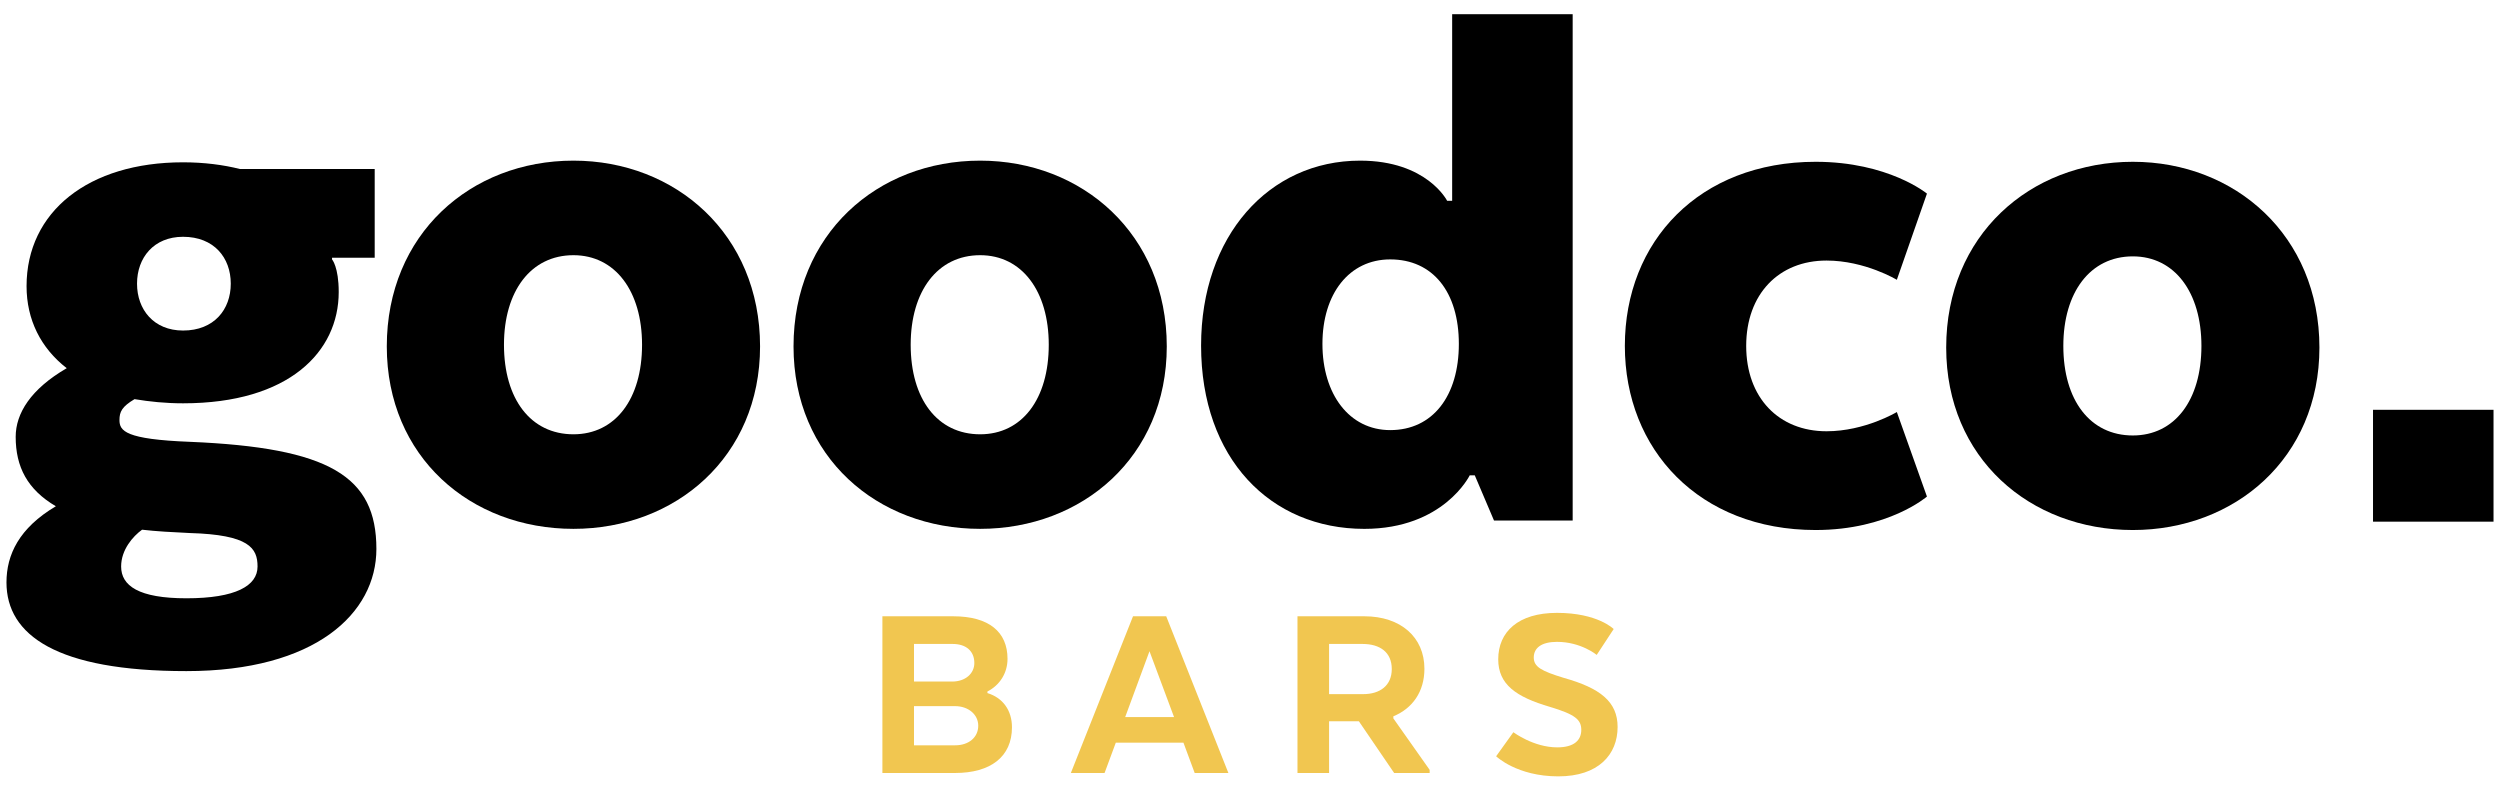
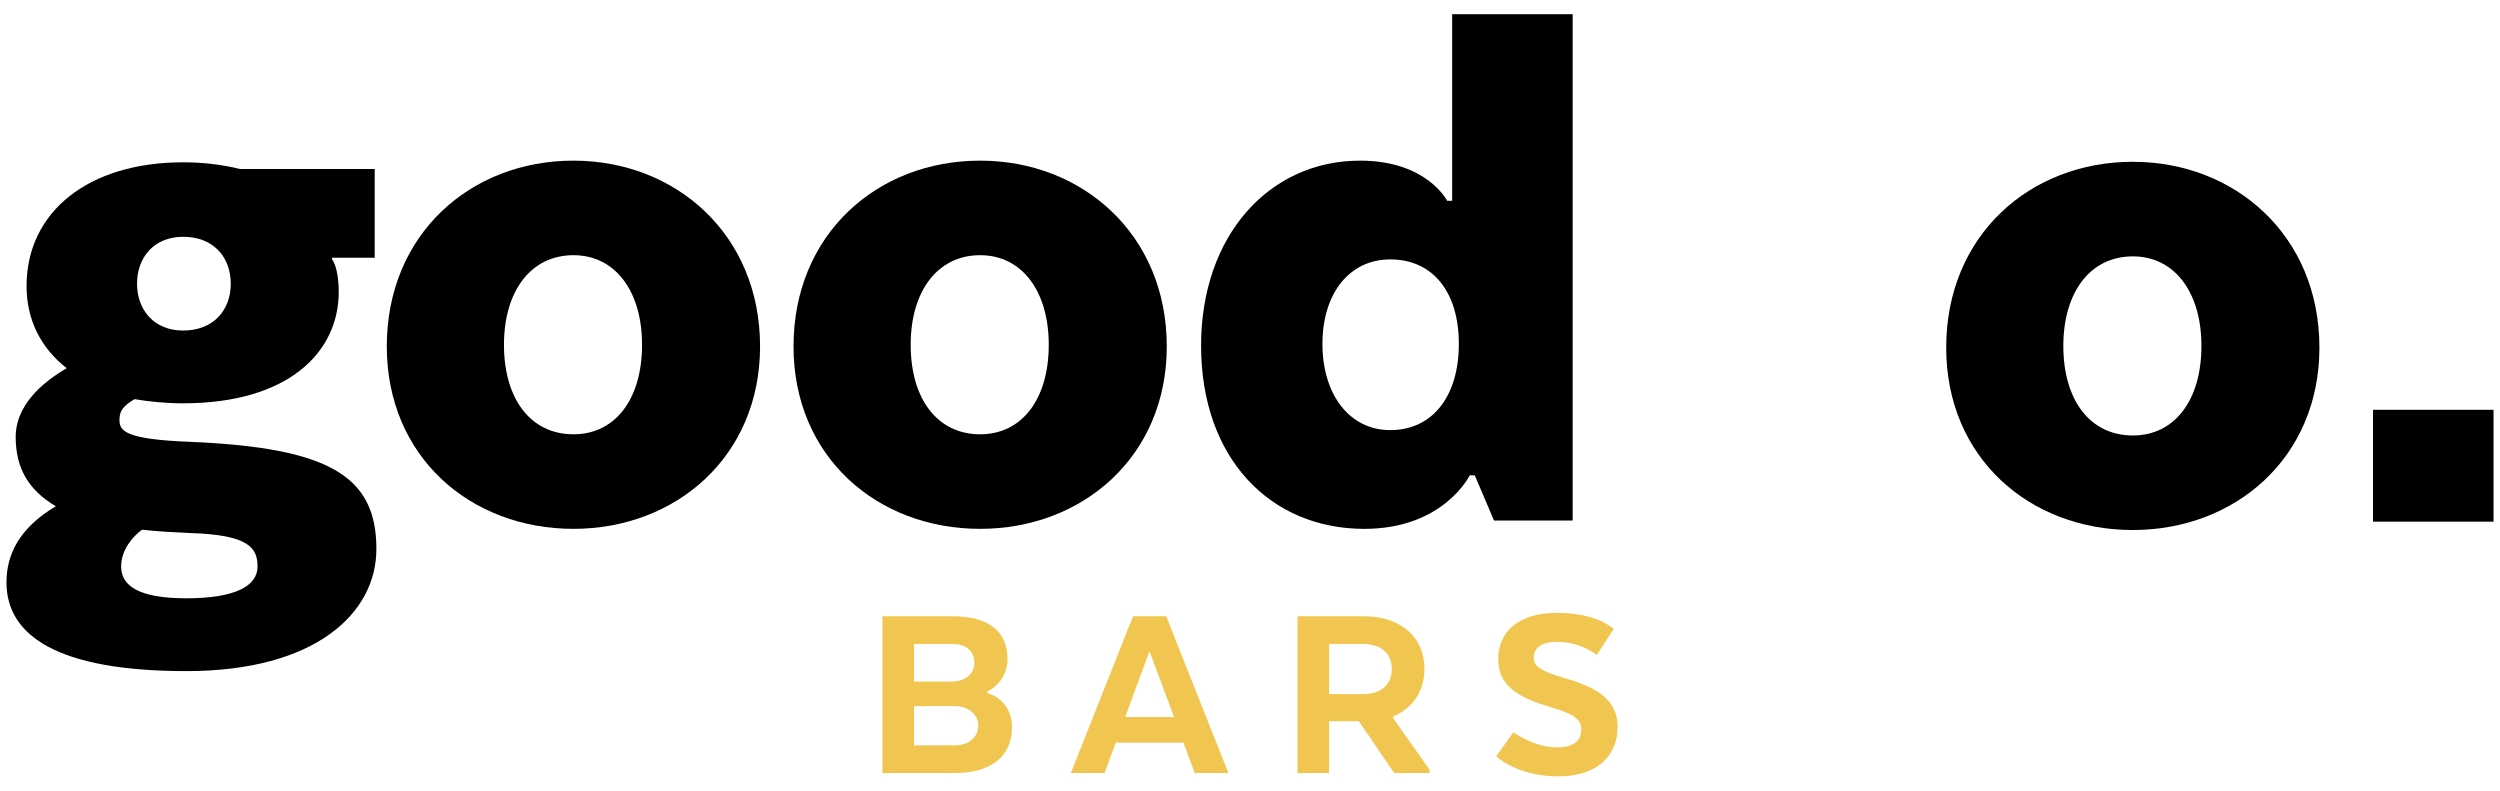
<svg xmlns="http://www.w3.org/2000/svg" width="117" height="37" viewBox="0 0 117 37" fill="none">
  <g clip-path="url(#clip0_3_1996)">
    <g clip-path="url(#clip1_3_1996)">
      <path fill-rule="evenodd" clip-rule="evenodd" d="M15.539 12.139C15.539 12.139 15.852 12.491 15.852 13.667C15.852 16.448 13.541 18.875 8.567 18.875C7.745 18.875 7 18.797 6.296 18.68C5.708 19.032 5.591 19.267 5.591 19.659C5.591 20.168 5.865 20.56 8.881 20.677C15.421 20.951 17.615 22.283 17.615 25.691C17.615 28.705 14.755 31.408 8.724 31.408C2.653 31.408 0.303 29.724 0.303 27.257C0.303 25.965 0.891 24.712 2.614 23.693C1.282 22.91 0.734 21.852 0.734 20.443C0.734 19.346 1.439 18.21 3.123 17.231C1.909 16.291 1.243 14.959 1.243 13.393C1.243 9.907 4.141 7.596 8.567 7.596C9.546 7.596 10.448 7.713 11.231 7.91H17.536V12.061H15.539L15.539 12.139ZM6.648 24.79C6.217 25.103 5.669 25.729 5.669 26.513C5.669 27.414 6.491 28 8.724 28C11.034 28 12.053 27.414 12.053 26.513C12.053 25.651 11.661 25.025 8.881 24.946C8.058 24.907 7.314 24.868 6.648 24.79M6.413 13.275C6.413 14.489 7.196 15.469 8.567 15.469C10.016 15.469 10.8 14.489 10.8 13.275C10.8 12.061 10.016 11.082 8.567 11.082C7.196 11.082 6.413 12.061 6.413 13.275" fill="black" />
      <path fill-rule="evenodd" clip-rule="evenodd" d="M26.837 24.75C22.019 24.75 18.102 21.382 18.102 16.212C18.102 10.964 22.019 7.518 26.837 7.518C31.615 7.518 35.571 10.964 35.571 16.212C35.571 21.382 31.615 24.75 26.837 24.75M30.048 16.134C30.048 13.628 28.795 11.943 26.837 11.943C24.84 11.943 23.586 13.628 23.586 16.134C23.586 18.68 24.84 20.325 26.837 20.325C28.795 20.325 30.048 18.68 30.048 16.134" fill="black" />
      <path fill-rule="evenodd" clip-rule="evenodd" d="M45.871 24.75C41.053 24.75 37.137 21.382 37.137 16.212C37.137 10.964 41.053 7.518 45.871 7.518C50.649 7.518 54.605 10.964 54.605 16.212C54.605 21.382 50.649 24.75 45.871 24.75M49.082 16.134C49.082 13.628 47.829 11.943 45.871 11.943C43.874 11.943 42.62 13.628 42.62 16.134C42.62 18.68 43.874 20.325 45.871 20.325C47.829 20.325 49.082 18.68 49.082 16.134" fill="black" />
      <path fill-rule="evenodd" clip-rule="evenodd" d="M67.961 0.664H73.601V24.36H69.919L69.019 22.245H68.783C68.783 22.245 67.569 24.751 63.849 24.751C59.462 24.751 56.211 21.462 56.211 16.174C56.211 11.043 59.383 7.518 63.652 7.518C66.786 7.518 67.726 9.398 67.726 9.398H67.961L67.961 0.664ZM65.062 12.14C63.143 12.14 61.89 13.746 61.89 16.096C61.89 18.445 63.143 20.129 65.062 20.129C67.06 20.129 68.274 18.524 68.274 16.096C68.274 13.667 67.06 12.14 65.062 12.14" fill="black" />
-       <path d="M76.043 16.189C76.043 11.293 79.528 7.572 84.972 7.572C88.38 7.572 90.181 9.061 90.181 9.061L88.772 13.095C88.772 13.095 87.284 12.194 85.481 12.194C83.249 12.194 81.722 13.761 81.722 16.189C81.722 18.617 83.249 20.183 85.481 20.183C87.284 20.183 88.772 19.283 88.772 19.283L90.181 23.239C90.181 23.239 88.38 24.805 84.972 24.805C79.528 24.805 76.043 21.045 76.043 16.189" fill="black" />
      <path fill-rule="evenodd" clip-rule="evenodd" d="M99.816 24.805C94.998 24.805 91.082 21.437 91.082 16.267C91.082 11.019 94.998 7.572 99.816 7.572C104.594 7.572 108.549 11.019 108.549 16.267C108.549 21.437 104.594 24.805 99.816 24.805M103.027 16.189C103.027 13.683 101.774 11.998 99.816 11.998C97.818 11.998 96.564 13.683 96.564 16.189C96.564 18.735 97.818 20.38 99.816 20.38C101.774 20.38 103.027 18.735 103.027 16.189" fill="black" />
      <rect x="111.057" y="19.178" width="5.64" height="5.236" fill="black" />
      <path fill-rule="evenodd" clip-rule="evenodd" d="M44.695 36.176H41.296V28.842H44.609C46.284 28.842 47.152 29.575 47.152 30.833C47.152 31.506 46.785 32.069 46.211 32.362V32.436C46.931 32.655 47.36 33.242 47.36 34.037C47.36 35.419 46.357 36.176 44.695 36.176M44.585 30.137H42.775V31.897H44.56C45.184 31.897 45.599 31.518 45.599 31.03C45.599 30.466 45.208 30.137 44.585 30.137M42.775 34.88H44.707C45.33 34.88 45.782 34.514 45.782 33.963C45.782 33.438 45.318 33.047 44.695 33.047H42.775V34.88Z" fill="#F1C650" />
      <path fill-rule="evenodd" clip-rule="evenodd" d="M55.911 36.175L55.385 34.756H52.22L51.694 36.175H50.116L53.026 28.84H54.578L57.488 36.175H55.911ZM54.945 33.558L53.796 30.477L52.659 33.558H54.945Z" fill="#F1C650" />
      <path fill-rule="evenodd" clip-rule="evenodd" d="M66.663 31.299C66.663 32.374 66.101 33.157 65.209 33.523V33.621L66.908 36.03V36.176H65.246L63.595 33.755H62.201V36.176H60.722V28.842H63.852C65.551 28.842 66.663 29.819 66.663 31.299M63.766 30.137H62.201V32.485H63.803C64.572 32.485 65.135 32.093 65.135 31.311C65.135 30.517 64.572 30.137 63.766 30.137" fill="#F1C650" />
      <path d="M72.88 34.977C73.662 34.977 74.004 34.647 74.004 34.158C74.004 33.682 73.723 33.437 72.537 33.082C70.948 32.617 70.117 32.03 70.117 30.857C70.117 29.574 71.047 28.682 72.868 28.682C74.775 28.682 75.52 29.439 75.52 29.439L74.726 30.65C74.726 30.65 73.993 30.039 72.868 30.039C72.146 30.039 71.78 30.319 71.78 30.772C71.78 31.212 72.146 31.407 73.186 31.725C74.885 32.202 75.704 32.837 75.704 34.023C75.704 35.308 74.812 36.334 72.929 36.334C70.985 36.334 70.019 35.393 70.019 35.393L70.826 34.268C70.826 34.268 71.768 34.977 72.88 34.977" fill="#F1C650" />
    </g>
  </g>
  <defs>
    <clipPath id="clip0_3_1996">
      <rect width="116.394" height="35.67" fill="white" transform="translate(0.303 0.664)" />
    </clipPath>
    <clipPath id="clip1_3_1996">
      <rect width="116.394" height="35.67" fill="white" transform="translate(0.303 0.664)" />
    </clipPath>
  </defs>
</svg>